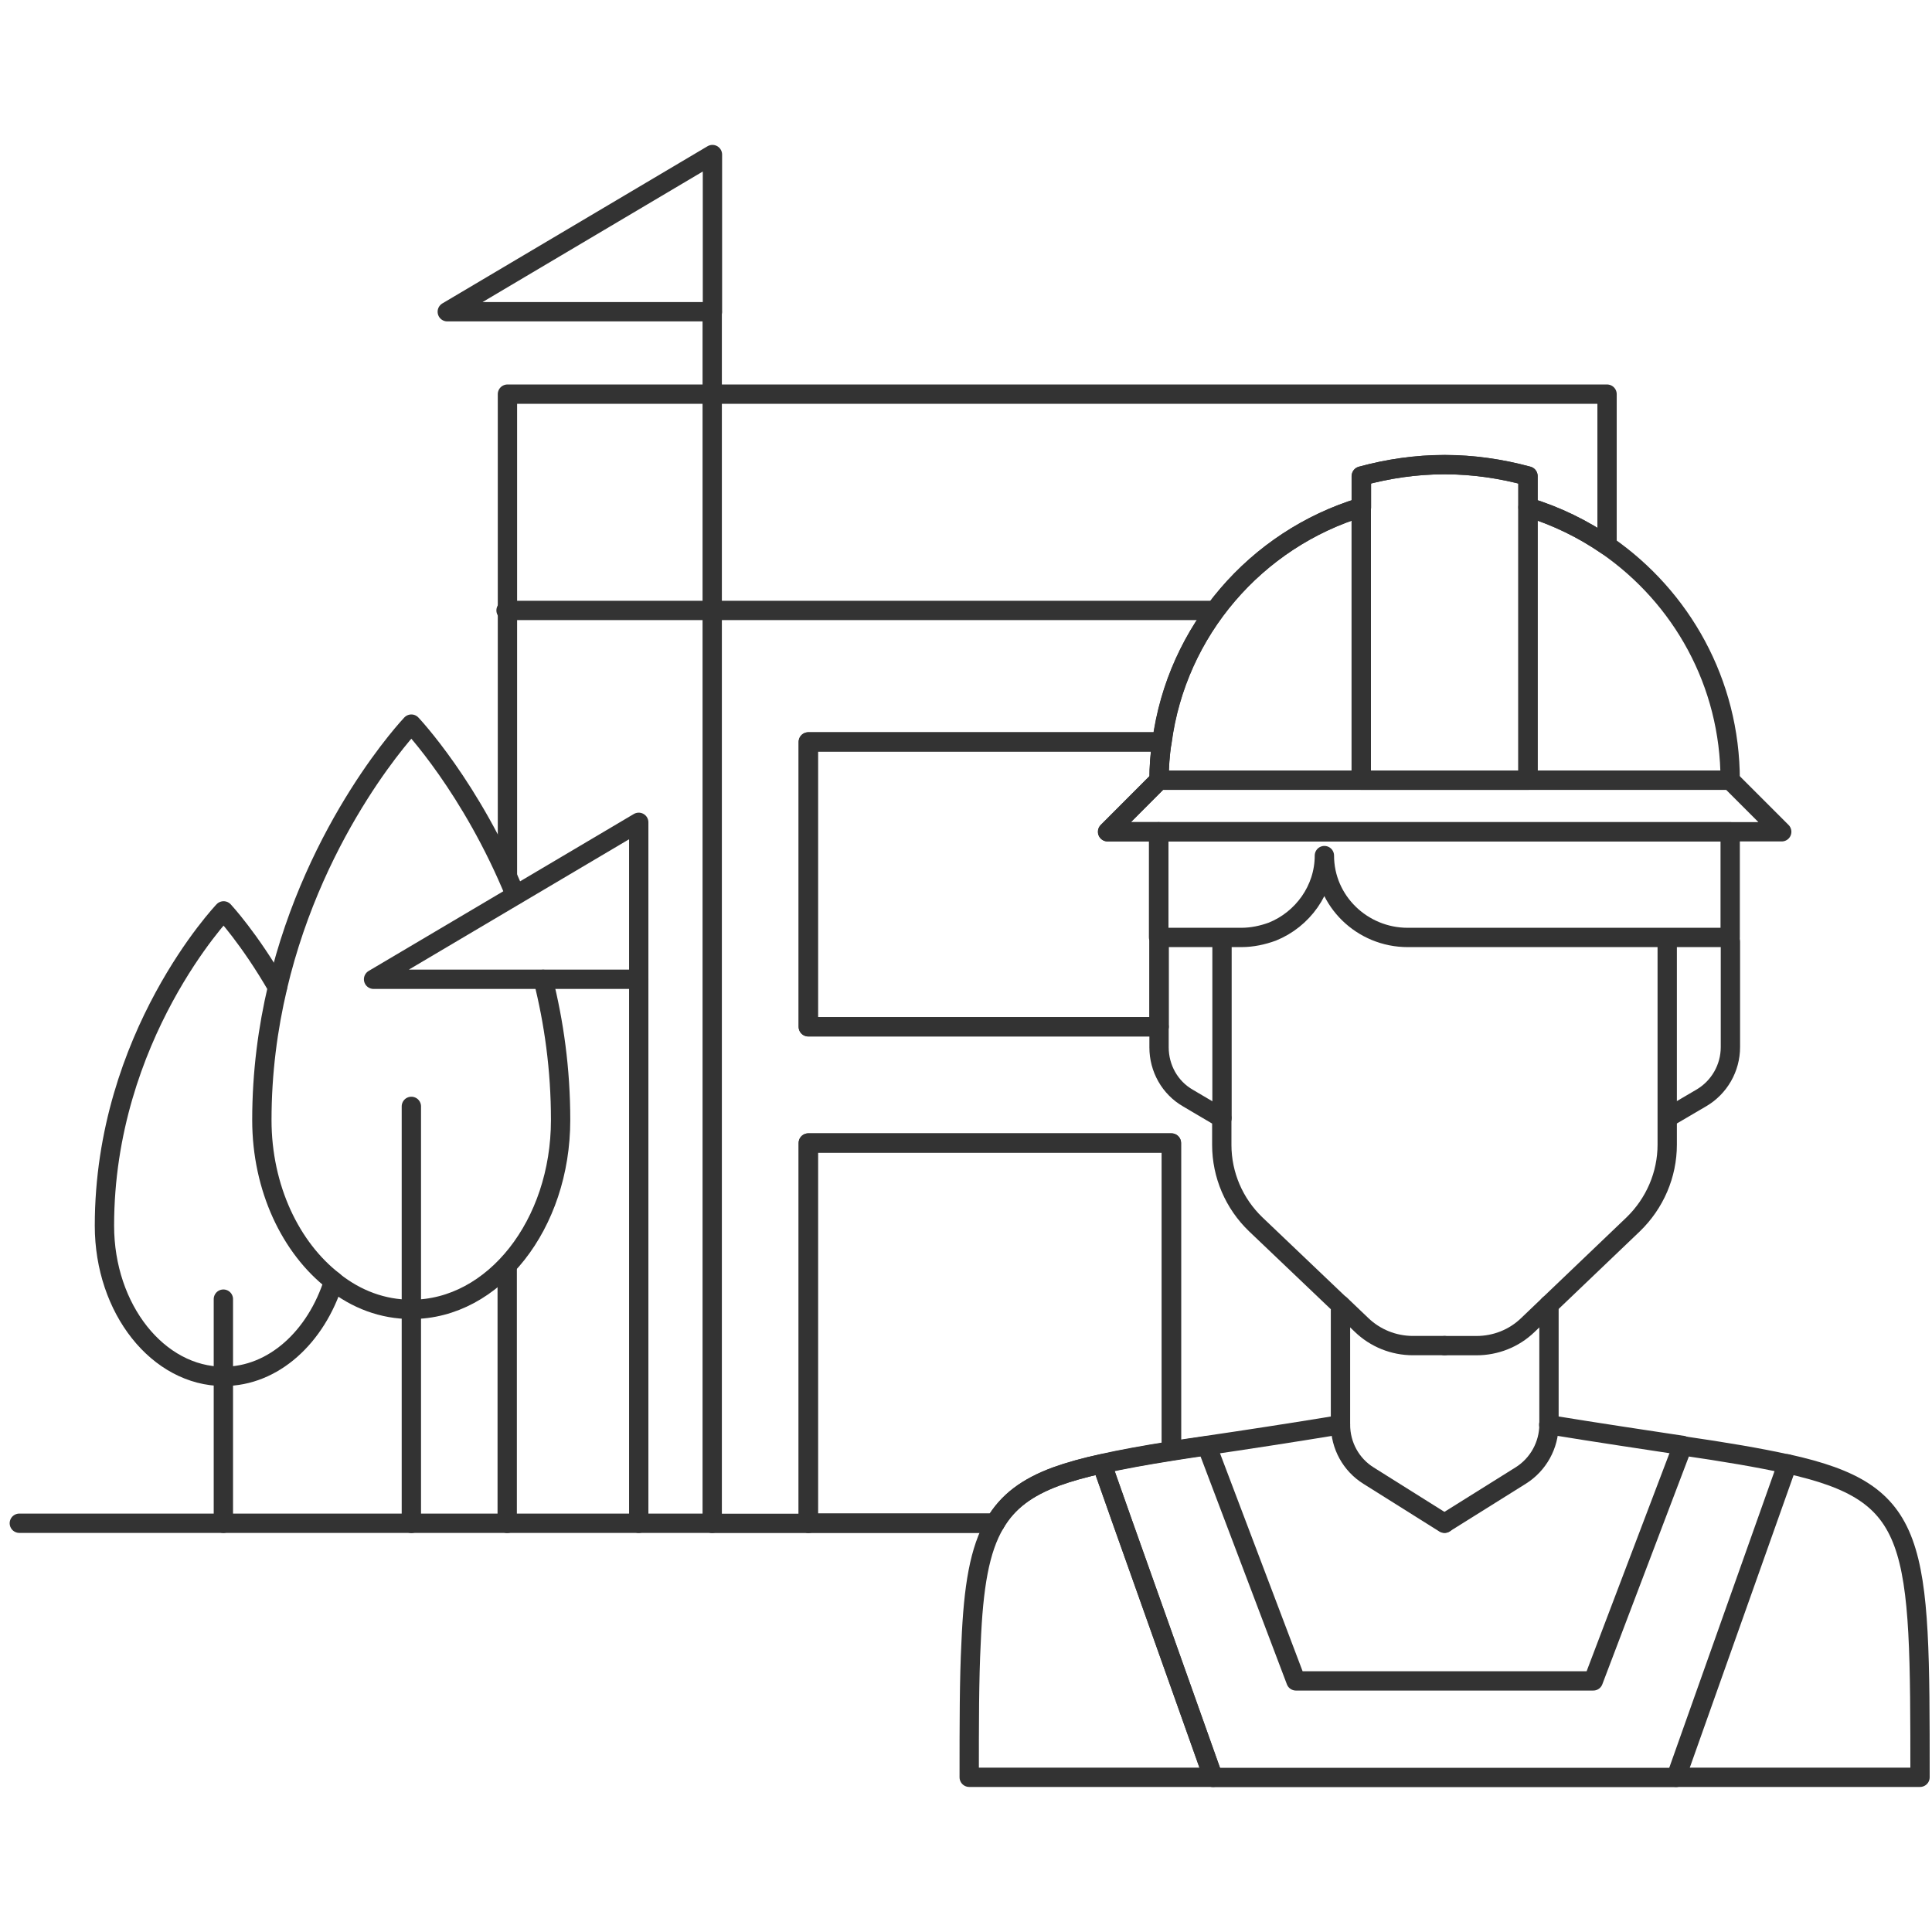
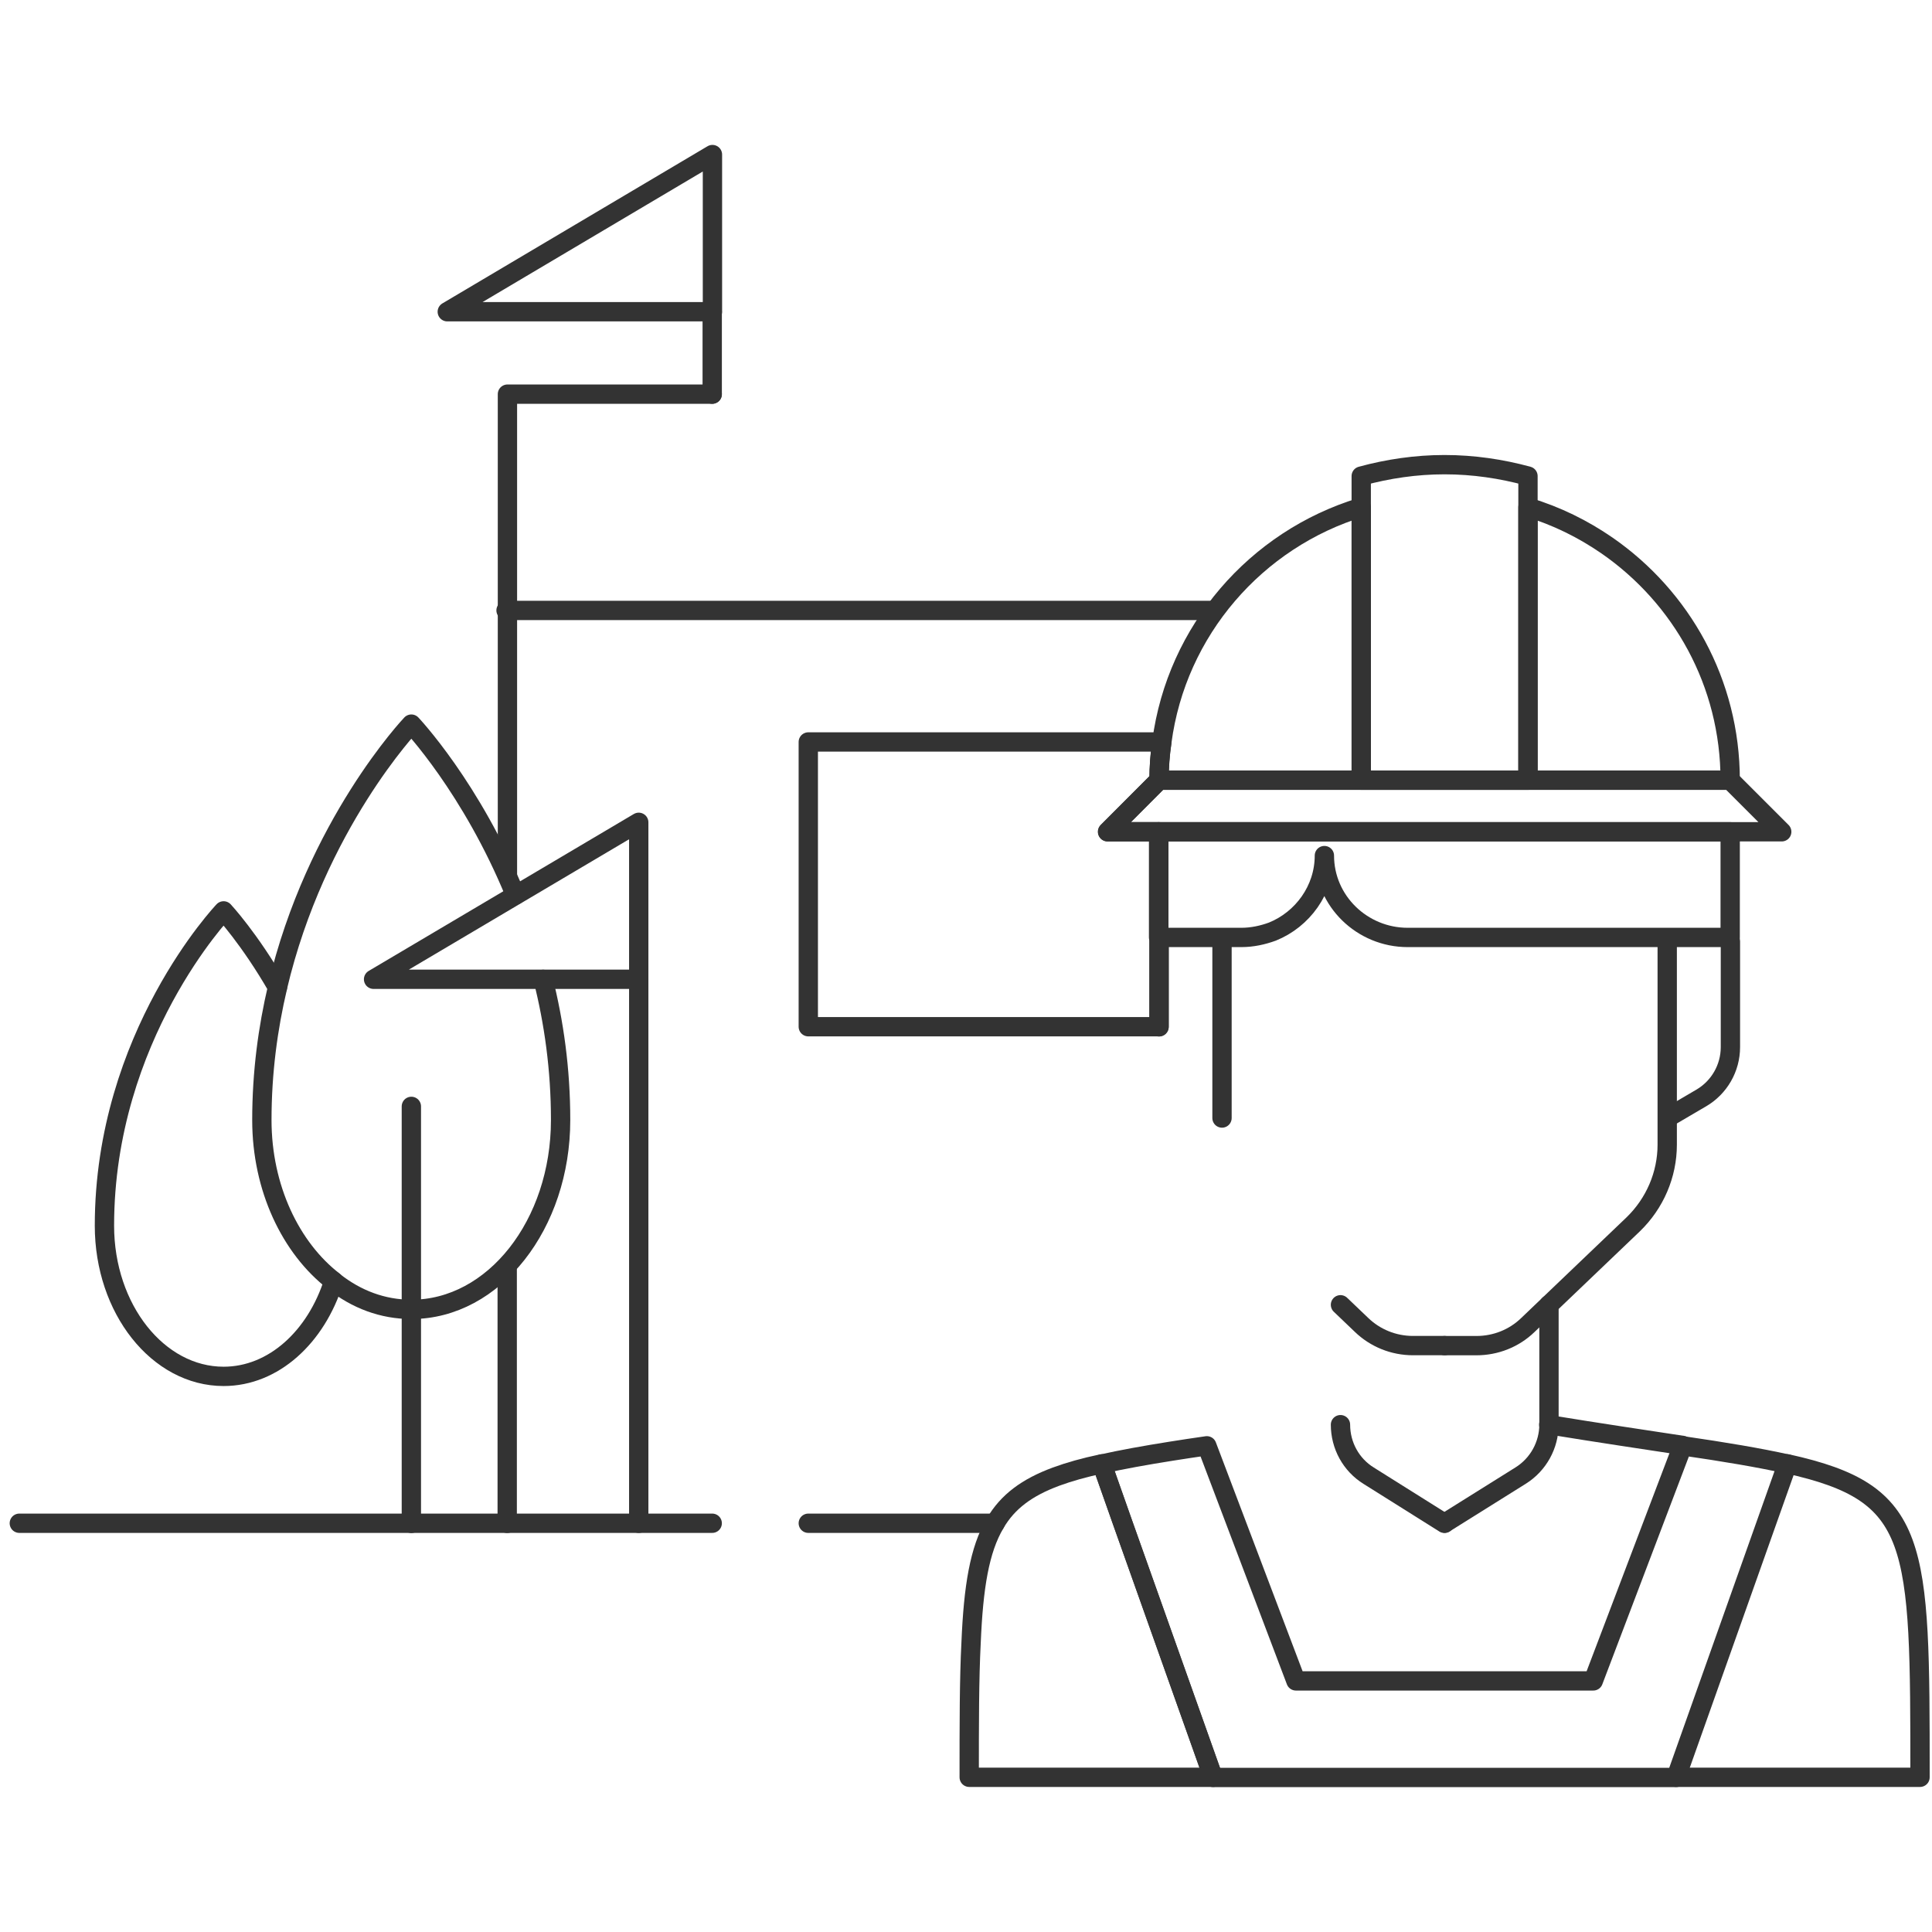
<svg xmlns="http://www.w3.org/2000/svg" width="100" height="100" viewBox="0 0 100 100" fill="none">
  <path d="M14.363 51.096C16.342 42.683 21.291 37.48 21.291 37.48C21.291 37.48 24.406 40.764 26.675 46.328" stroke="#333333" stroke-miterlimit="10" stroke-linecap="round" stroke-linejoin="round" />
  <path d="M28.112 50.692C28.667 52.901 29.017 55.328 29.017 57.971C29.017 63.379 25.565 67.773 21.292 67.773C19.807 67.773 18.443 67.254 17.272 66.325" stroke="#333333" stroke-miterlimit="10" stroke-linecap="round" stroke-linejoin="round" />
  <path d="M17.272 66.316C16.366 69.201 14.158 71.241 11.574 71.241C8.182 71.241 5.406 67.752 5.406 63.443C5.406 53.617 11.574 47.147 11.574 47.147C11.574 47.147 12.914 48.583 14.363 51.106C13.868 53.206 13.554 55.5 13.554 57.974C13.554 61.499 15.051 64.601 17.272 66.316Z" stroke="#333333" stroke-miterlimit="10" stroke-linecap="round" stroke-linejoin="round" />
  <path d="M59.992 53.149V48.731" stroke="#333333" stroke-miterlimit="10" stroke-linecap="round" stroke-linejoin="round" />
  <path d="M86.295 48.731V59.245C86.295 60.802 85.655 62.287 84.533 63.373L79.076 68.588C78.364 69.276 77.411 69.65 76.421 69.65H74.779" stroke="#333333" stroke-miterlimit="10" stroke-linecap="round" stroke-linejoin="round" />
-   <path d="M83.181 20.401V28.235C81.937 27.378 80.561 26.715 79.088 26.256V24.638C77.712 24.264 76.264 24.047 74.779 24.047C73.282 24.047 71.834 24.264 70.47 24.638V26.256C65.013 27.91 60.909 32.629 60.149 38.399H41.837V53.15H59.992V54.213C59.992 55.287 60.547 56.301 61.501 56.844L63.239 57.87V59.258C63.239 60.816 63.879 62.3 65.001 63.375L69.383 67.551V73.744C66.74 74.178 64.446 74.528 62.467 74.818C61.827 74.915 61.199 74.999 60.632 75.096V59.162H41.837V78.85H36.864V20.401H83.181Z" stroke="#333333" stroke-miterlimit="10" stroke-linecap="round" stroke-linejoin="round" />
  <path d="M63.251 57.869V48.731" stroke="#333333" stroke-miterlimit="10" stroke-linecap="round" stroke-linejoin="round" />
  <path d="M69.383 67.535L70.47 68.574C71.182 69.262 72.135 69.648 73.137 69.648H74.767" stroke="#333333" stroke-miterlimit="10" stroke-linecap="round" stroke-linejoin="round" />
  <path d="M89.566 48.731V54.199C89.566 55.285 88.987 56.287 88.057 56.831L86.307 57.857" stroke="#333333" stroke-miterlimit="10" stroke-linecap="round" stroke-linejoin="round" />
  <path d="M69.383 73.741C69.383 74.815 69.927 75.817 70.844 76.384L74.767 78.847" stroke="#333333" stroke-miterlimit="10" stroke-linecap="round" stroke-linejoin="round" />
  <path d="M92.511 75.776L86.753 92H62.792L58.121 78.855L57.034 75.776C58.06 75.547 59.255 75.33 60.631 75.112C61.211 75.016 61.826 74.931 62.466 74.835L67.077 87.003H82.468L87.091 74.835C89.252 75.149 91.051 75.451 92.511 75.776Z" stroke="#333333" stroke-miterlimit="10" stroke-linecap="round" stroke-linejoin="round" />
  <path d="M92.512 75.768C99.38 77.289 99.38 79.752 99.38 91.992H86.754" stroke="#333333" stroke-miterlimit="10" stroke-linecap="round" stroke-linejoin="round" />
  <path d="M87.092 74.815C85.112 74.513 82.819 74.175 80.163 73.741" stroke="#333333" stroke-miterlimit="10" stroke-linecap="round" stroke-linejoin="round" />
  <path d="M80.175 67.535V73.728C80.175 74.802 79.62 75.804 78.714 76.372L74.779 78.834" stroke="#333333" stroke-miterlimit="10" stroke-linecap="round" stroke-linejoin="round" />
  <path d="M70.458 26.258V40.381H59.992C59.992 39.717 60.041 39.041 60.137 38.401C60.898 32.631 65.014 27.911 70.458 26.258Z" stroke="#333333" stroke-miterlimit="10" stroke-linecap="round" stroke-linejoin="round" />
  <path d="M89.554 43.054V48.522H72.859C70.506 48.522 68.55 46.639 68.55 44.285C68.55 46.059 67.415 47.592 65.858 48.22C65.363 48.401 64.82 48.522 64.253 48.522H59.98V43.054H89.554Z" stroke="#333333" stroke-miterlimit="10" stroke-linecap="round" stroke-linejoin="round" />
  <path d="M89.554 40.381H79.088V26.258C80.573 26.704 81.937 27.38 83.18 28.237C87.031 30.905 89.554 35.335 89.554 40.381Z" stroke="#333333" stroke-miterlimit="10" stroke-linecap="round" stroke-linejoin="round" />
  <path d="M92.222 43.053H57.336L59.992 40.385H89.554L92.222 43.053Z" stroke="#333333" stroke-miterlimit="10" stroke-linecap="round" stroke-linejoin="round" />
  <path d="M79.088 24.642V40.383H70.457V24.642C71.834 24.268 73.282 24.051 74.767 24.051C76.264 24.051 77.712 24.268 79.088 24.642Z" stroke="#333333" stroke-miterlimit="10" stroke-linecap="round" stroke-linejoin="round" />
  <path d="M26.265 45.316V31.603V20.401H36.864" stroke="#333333" stroke-miterlimit="10" stroke-linecap="round" stroke-linejoin="round" />
  <path d="M51.506 78.843H41.837" stroke="#333333" stroke-miterlimit="10" stroke-linecap="round" stroke-linejoin="round" />
  <path d="M36.864 78.843H33.061H26.265H21.292H1" stroke="#333333" stroke-miterlimit="10" stroke-linecap="round" stroke-linejoin="round" />
-   <path d="M11.562 67.243V78.844" stroke="#333333" stroke-miterlimit="10" stroke-linecap="round" stroke-linejoin="round" />
  <path d="M21.292 57.266V78.849" stroke="#333333" stroke-miterlimit="10" stroke-linecap="round" stroke-linejoin="round" />
  <path d="M26.253 65.63V78.848" stroke="#333333" stroke-miterlimit="10" stroke-linecap="round" stroke-linejoin="round" />
  <path d="M19.336 50.687H33.061V42.563L19.336 50.687Z" stroke="#333333" stroke-miterlimit="10" stroke-linecap="round" stroke-linejoin="round" />
  <path d="M33.061 50.683V78.845" stroke="#333333" stroke-miterlimit="10" stroke-linecap="round" stroke-linejoin="round" />
  <path d="M23.151 16.136H36.876V8L23.151 16.136Z" stroke="#333333" stroke-miterlimit="10" stroke-linecap="round" stroke-linejoin="round" />
  <path d="M36.864 20.4V16.139" stroke="#333333" stroke-miterlimit="10" stroke-linecap="round" stroke-linejoin="round" />
  <path d="M62.792 91.992H50.166C50.166 89.204 50.166 86.91 50.263 85.027C50.383 82.142 50.697 80.21 51.506 78.847C52.158 77.724 53.16 76.987 54.657 76.432C55.345 76.179 56.117 75.961 57.035 75.768L58.121 78.847L62.792 91.992Z" stroke="#333333" stroke-miterlimit="10" stroke-linecap="round" stroke-linejoin="round" />
-   <path d="M60.632 59.161V75.095C59.256 75.312 58.061 75.529 57.035 75.759C56.117 75.964 55.333 76.181 54.657 76.423C53.16 76.978 52.17 77.714 51.506 78.837H41.837V59.161H60.632Z" stroke="#333333" stroke-miterlimit="10" stroke-linecap="round" stroke-linejoin="round" />
  <path d="M59.992 48.508V53.143H41.837V38.404H60.137C60.04 39.044 59.992 39.708 59.992 40.384L57.324 43.052H59.968V48.52H59.992V48.508Z" stroke="#333333" stroke-miterlimit="10" stroke-linecap="round" stroke-linejoin="round" />
  <path d="M26.193 31.595H62.792" stroke="#333333" stroke-miterlimit="10" stroke-linecap="round" stroke-linejoin="round" />
</svg>